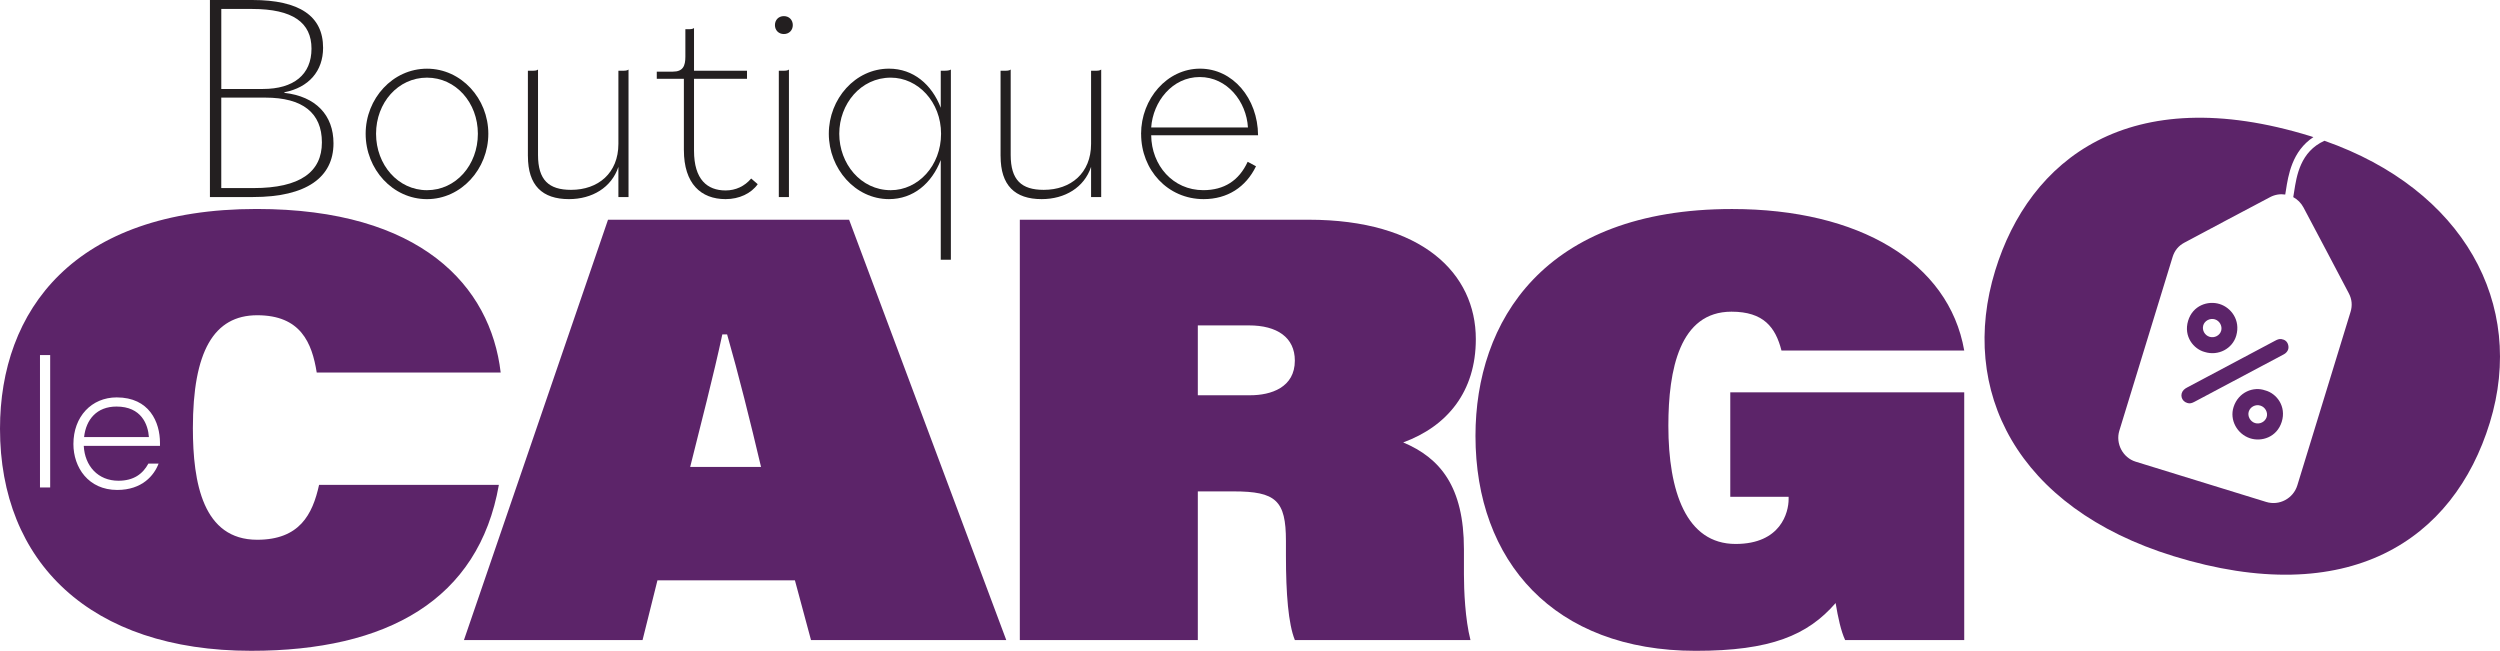
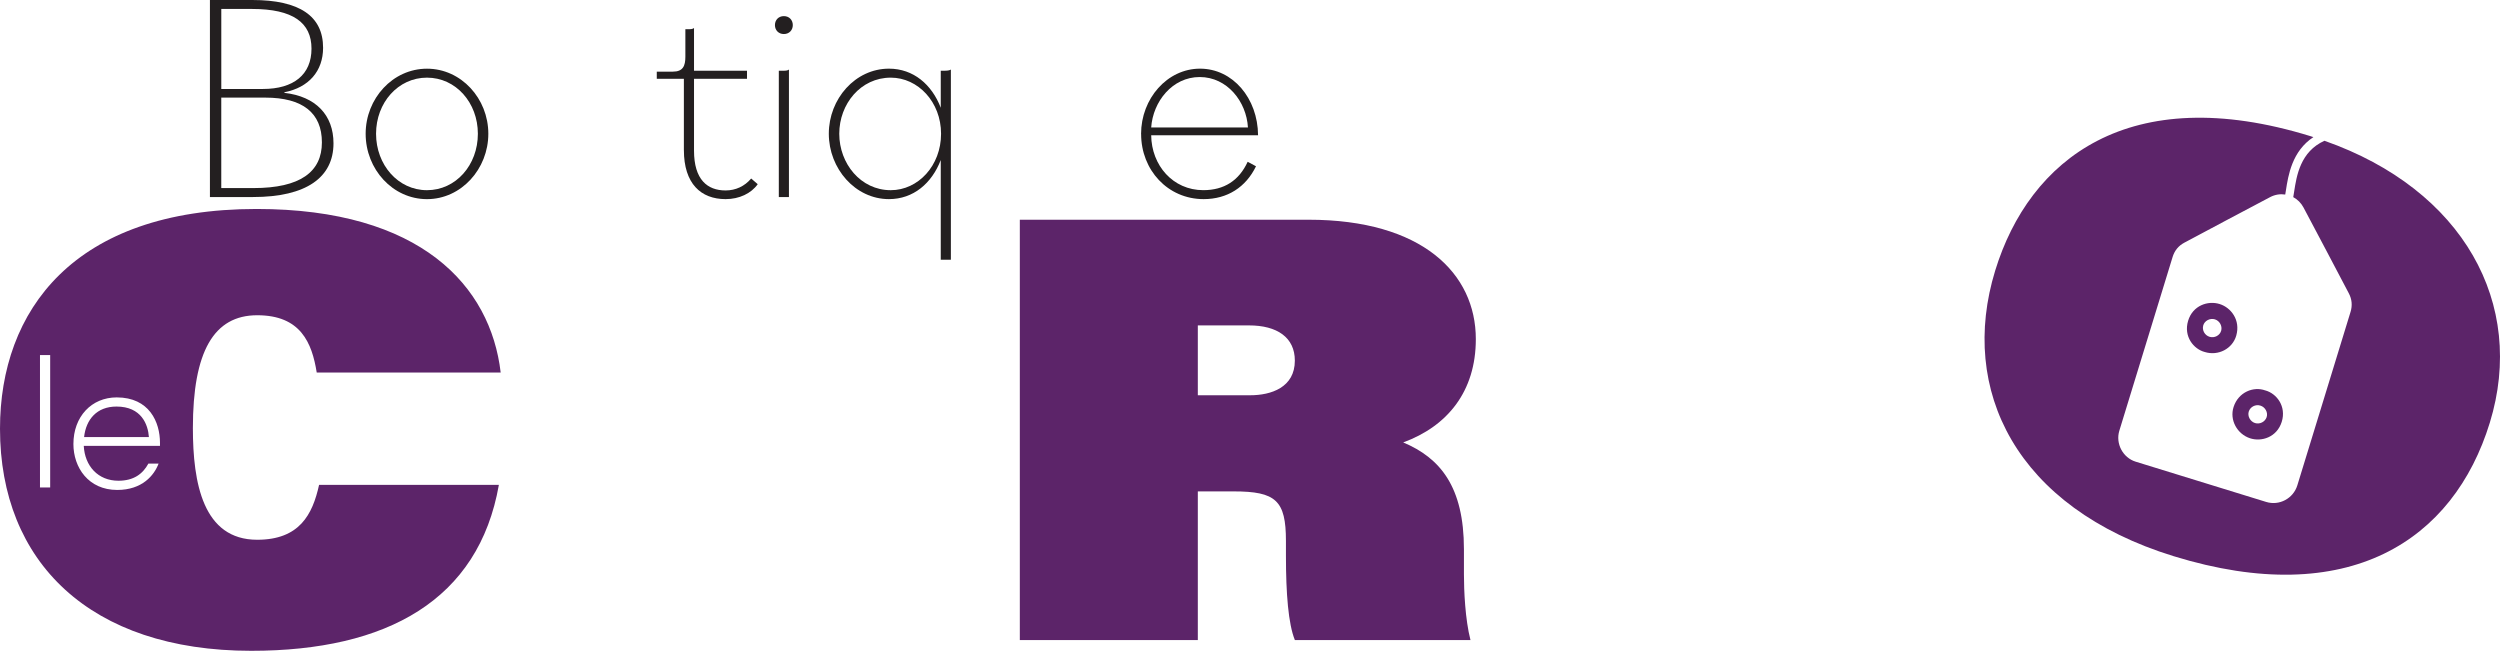
<svg xmlns="http://www.w3.org/2000/svg" width="242" height="63" viewBox="0 0 242 63" fill="none">
-   <path d="M63.64 56.179L62.199 61.958H44.91L58.855 21.272H82.194L97.407 61.958H78.505L76.949 56.179H63.638H63.64ZM73.668 45.198C72.632 40.805 71.478 36.183 70.383 32.368H69.921C69.113 36.183 67.731 41.499 66.81 45.198H73.668Z" fill="#5C2469" />
  <path d="M115.949 47.567V61.958H98.719V21.269H126.667C137.672 21.269 142.86 26.47 142.86 32.829C142.86 37.914 140.093 41.265 135.83 42.827C139.403 44.329 141.709 47.104 141.709 53.172V55.6C141.709 57.161 141.824 59.934 142.342 61.958H125.343C124.71 60.397 124.479 57.449 124.479 53.81V52.364C124.479 48.434 123.499 47.567 119.408 47.567H115.949ZM115.949 38.261H121.019C123.035 38.261 125.341 37.51 125.341 34.909C125.341 32.656 123.612 31.499 120.904 31.499H115.949V38.261Z" fill="#5C2469" />
-   <path d="M190.135 61.958H178.609C178.206 61.092 177.917 59.762 177.688 58.375C174.98 61.495 171.407 63 164.147 63C150.43 63 142.826 54.332 142.826 42.194C142.826 31.157 149.394 20.233 167.663 20.233C179.937 20.233 188.64 25.377 190.137 33.929H172.446C171.869 31.676 170.717 30.171 167.606 30.171C162.592 30.171 161.497 35.779 161.497 41.211C161.497 47.569 163.226 52.655 168.009 52.655C172.389 52.655 173.138 49.591 173.138 48.321V48.089H167.491V37.975H190.137V61.961L190.135 61.958Z" fill="#5C2469" />
  <path d="M24.896 52.248C19.651 52.248 18.671 46.759 18.671 41.44C18.671 34.043 20.687 30.516 24.896 30.516C29.104 30.516 30.197 33.176 30.659 36.064H48.466C47.486 27.684 40.743 20.228 24.839 20.228C7.089 20.23 0 30.112 0 41.499C0 54.386 8.702 62.998 24.319 62.998C37.458 62.998 46.332 58.085 48.291 46.932H30.887C30.253 49.82 28.984 52.248 24.893 52.248H24.896ZM4.857 47.188H3.87V34.373H4.857V47.188ZM8.108 43.159C8.209 45.122 9.498 46.535 11.462 46.535C12.957 46.535 13.827 45.865 14.364 44.876H15.351C14.927 46.003 13.773 47.427 11.347 47.427C8.557 47.427 7.106 45.252 7.106 42.982C7.106 40.325 8.862 38.468 11.297 38.468C14.465 38.468 15.486 40.874 15.486 42.864C15.486 42.967 15.486 43.053 15.486 43.159H8.108Z" fill="#5C2469" />
  <path d="M11.278 39.354C9.36 39.354 8.324 40.615 8.14 42.309H14.414C14.33 41.1 13.694 39.354 11.278 39.354Z" fill="#5C2469" />
  <path d="M24.417 0C28.999 0 31.275 1.561 31.275 4.625C31.275 6.878 29.893 8.469 27.528 8.932V8.988C30.583 9.336 32.282 11.155 32.282 13.872C32.282 17.167 29.659 19.073 24.5 19.073H20.321V0H24.417ZM21.421 8.612H25.456C28.424 8.612 30.153 7.225 30.153 4.711C30.153 2.197 28.365 0.867 24.39 0.867H21.421V8.612ZM24.532 18.206C29.055 18.206 31.16 16.645 31.16 13.783C31.16 10.921 29.286 9.449 25.684 9.449H21.419V18.206H24.532Z" fill="#231F20" />
  <path d="M35.395 12.948C35.395 9.538 38.018 6.649 41.333 6.649C44.647 6.649 47.27 9.54 47.27 12.948C47.27 16.356 44.647 19.277 41.333 19.277C38.018 19.277 35.395 16.386 35.395 12.948ZM46.258 12.948C46.258 9.941 44.127 7.516 41.33 7.516C38.533 7.516 36.402 9.944 36.402 12.948C36.402 15.953 38.533 18.41 41.33 18.41C44.127 18.41 46.258 15.982 46.258 12.948Z" fill="#231F20" />
-   <path d="M51.1 15.115V6.848H51.388C51.734 6.848 51.935 6.848 52.08 6.733V14.997C52.08 17.425 53.119 18.378 55.279 18.378C57.902 18.378 59.861 16.76 59.861 13.928V6.848H60.149C60.495 6.848 60.696 6.848 60.841 6.733V19.073H59.861V16.154C59.198 18.149 57.325 19.275 55.078 19.275C52.485 19.275 51.103 17.945 51.103 15.113L51.1 15.115Z" fill="#231F20" />
  <path d="M66.199 14.537V7.629H63.576V6.935H65.133C66.113 6.935 66.344 6.385 66.344 5.489V2.829H66.489C66.835 2.829 67.036 2.829 67.181 2.714V6.846H72.31V7.627H67.181V14.591C67.181 17.393 68.478 18.435 70.236 18.435C71.215 18.435 72.08 18.031 72.713 17.28L73.347 17.829C72.713 18.725 71.559 19.275 70.236 19.275C67.844 19.275 66.201 17.772 66.201 14.534L66.199 14.537Z" fill="#231F20" />
  <path d="M75.014 2.428C75.014 1.936 75.36 1.561 75.878 1.561C76.396 1.561 76.743 1.938 76.743 2.428C76.743 2.918 76.396 3.295 75.878 3.295C75.36 3.295 75.014 2.918 75.014 2.428ZM75.389 6.848H75.677C76.023 6.848 76.224 6.848 76.369 6.733V19.073H75.389V6.848Z" fill="#231F20" />
  <path d="M91.065 15.49C90.201 17.743 88.413 19.275 86.051 19.275C82.795 19.275 80.229 16.327 80.229 12.946C80.229 9.565 82.793 6.646 86.051 6.646C88.413 6.646 90.201 8.178 91.065 10.431V6.848H91.325C91.728 6.848 91.902 6.819 92.045 6.733V25.143H91.065V15.49ZM91.095 12.948C91.095 9.885 88.875 7.516 86.225 7.516C83.316 7.516 81.241 10.06 81.241 12.948C81.241 15.837 83.316 18.41 86.225 18.41C88.877 18.41 91.095 16.041 91.095 12.948Z" fill="#231F20" />
-   <path d="M96.855 15.115V6.848H97.142C97.489 6.848 97.69 6.848 97.835 6.733V14.997C97.835 17.425 98.873 18.378 101.034 18.378C103.657 18.378 105.616 16.76 105.616 13.928V6.848H105.903C106.25 6.848 106.451 6.848 106.596 6.733V19.073H105.616V16.154C104.953 18.149 103.08 19.275 100.833 19.275C98.24 19.275 96.858 17.945 96.858 15.113L96.855 15.115Z" fill="#231F20" />
  <path d="M110.456 12.975C110.456 9.538 112.992 6.646 116.162 6.646C119.332 6.646 121.753 9.508 121.78 13.091H111.435C111.465 16.009 113.54 18.408 116.479 18.408C118.495 18.408 119.936 17.482 120.774 15.662L121.581 16.095C120.602 18.117 118.814 19.275 116.511 19.275C113.024 19.275 110.461 16.443 110.461 12.975H110.456ZM111.435 12.34H120.801C120.656 9.826 118.785 7.457 116.133 7.457C113.481 7.457 111.61 9.826 111.435 12.34Z" fill="#231F20" />
  <path d="M216.47 32.484C216.899 30.982 215.959 29.775 214.869 29.433C213.729 29.073 212.256 29.568 211.809 31.053C211.352 32.57 212.342 33.799 213.432 34.077C214.719 34.474 216.104 33.767 216.47 32.484ZM213.27 31.509C213.398 31.046 213.928 30.767 214.402 30.913C214.859 31.055 215.136 31.555 215.011 32.011C214.883 32.474 214.358 32.75 213.882 32.602C213.42 32.459 213.145 31.967 213.273 31.509H213.27Z" fill="#5C2469" />
-   <path d="M221.204 34.217C221.476 34.001 221.587 33.722 221.493 33.38C221.403 33.05 221.169 32.875 220.84 32.824C220.612 32.787 220.415 32.885 220.219 32.989C217.385 34.496 214.552 36 211.718 37.507C211.603 37.569 211.483 37.64 211.392 37.734C210.972 38.158 211.151 38.835 211.721 39.005C211.974 39.098 212.197 39.014 212.416 38.899C215.271 37.382 218.127 35.865 220.983 34.348C221.059 34.309 221.135 34.269 221.201 34.217H221.204Z" fill="#5C2469" />
  <path d="M219.276 37.793C218.147 37.379 216.678 37.948 216.212 39.394C215.804 40.652 216.551 42.009 217.798 42.423C218.908 42.792 220.403 42.332 220.872 40.832C221.339 39.342 220.384 38.089 219.279 37.791L219.276 37.793ZM218.289 40.953C217.818 40.807 217.533 40.275 217.685 39.822C217.837 39.372 218.338 39.12 218.802 39.261C219.279 39.406 219.563 39.933 219.409 40.386C219.254 40.837 218.751 41.093 218.292 40.953H218.289Z" fill="#5C2469" />
  <path d="M225.01 13.625C222.67 14.677 222.309 17.019 222.07 18.568C222.041 18.755 222.014 18.925 221.987 19.082C222.395 19.302 222.743 19.642 222.979 20.085C224.45 22.85 225.908 25.623 227.367 28.396C227.669 28.97 227.723 29.573 227.531 30.198C226.67 33.008 225.808 35.816 224.946 38.626C224.091 41.411 223.239 44.198 222.382 46.981C221.992 48.254 220.639 48.978 219.372 48.589C215.158 47.294 210.945 45.993 206.734 44.691C205.489 44.307 204.769 42.937 205.152 41.691C206.869 36.084 208.59 30.479 210.309 24.872C210.498 24.259 210.874 23.796 211.431 23.498C214.201 22.02 216.973 20.543 219.75 19.08C220.219 18.834 220.727 18.757 221.211 18.831C221.231 18.708 221.253 18.578 221.275 18.437C221.501 16.974 221.867 14.63 223.937 13.273C223.841 13.244 223.75 13.209 223.654 13.18C206.083 7.76 196.438 15.428 193.133 26.199C189.592 37.744 195.144 49.131 210.402 53.837C227.313 59.053 237.51 52.342 241.017 40.908C244.543 29.41 238.443 18.346 225.012 13.628L225.01 13.625Z" fill="#5C2469" />
</svg>